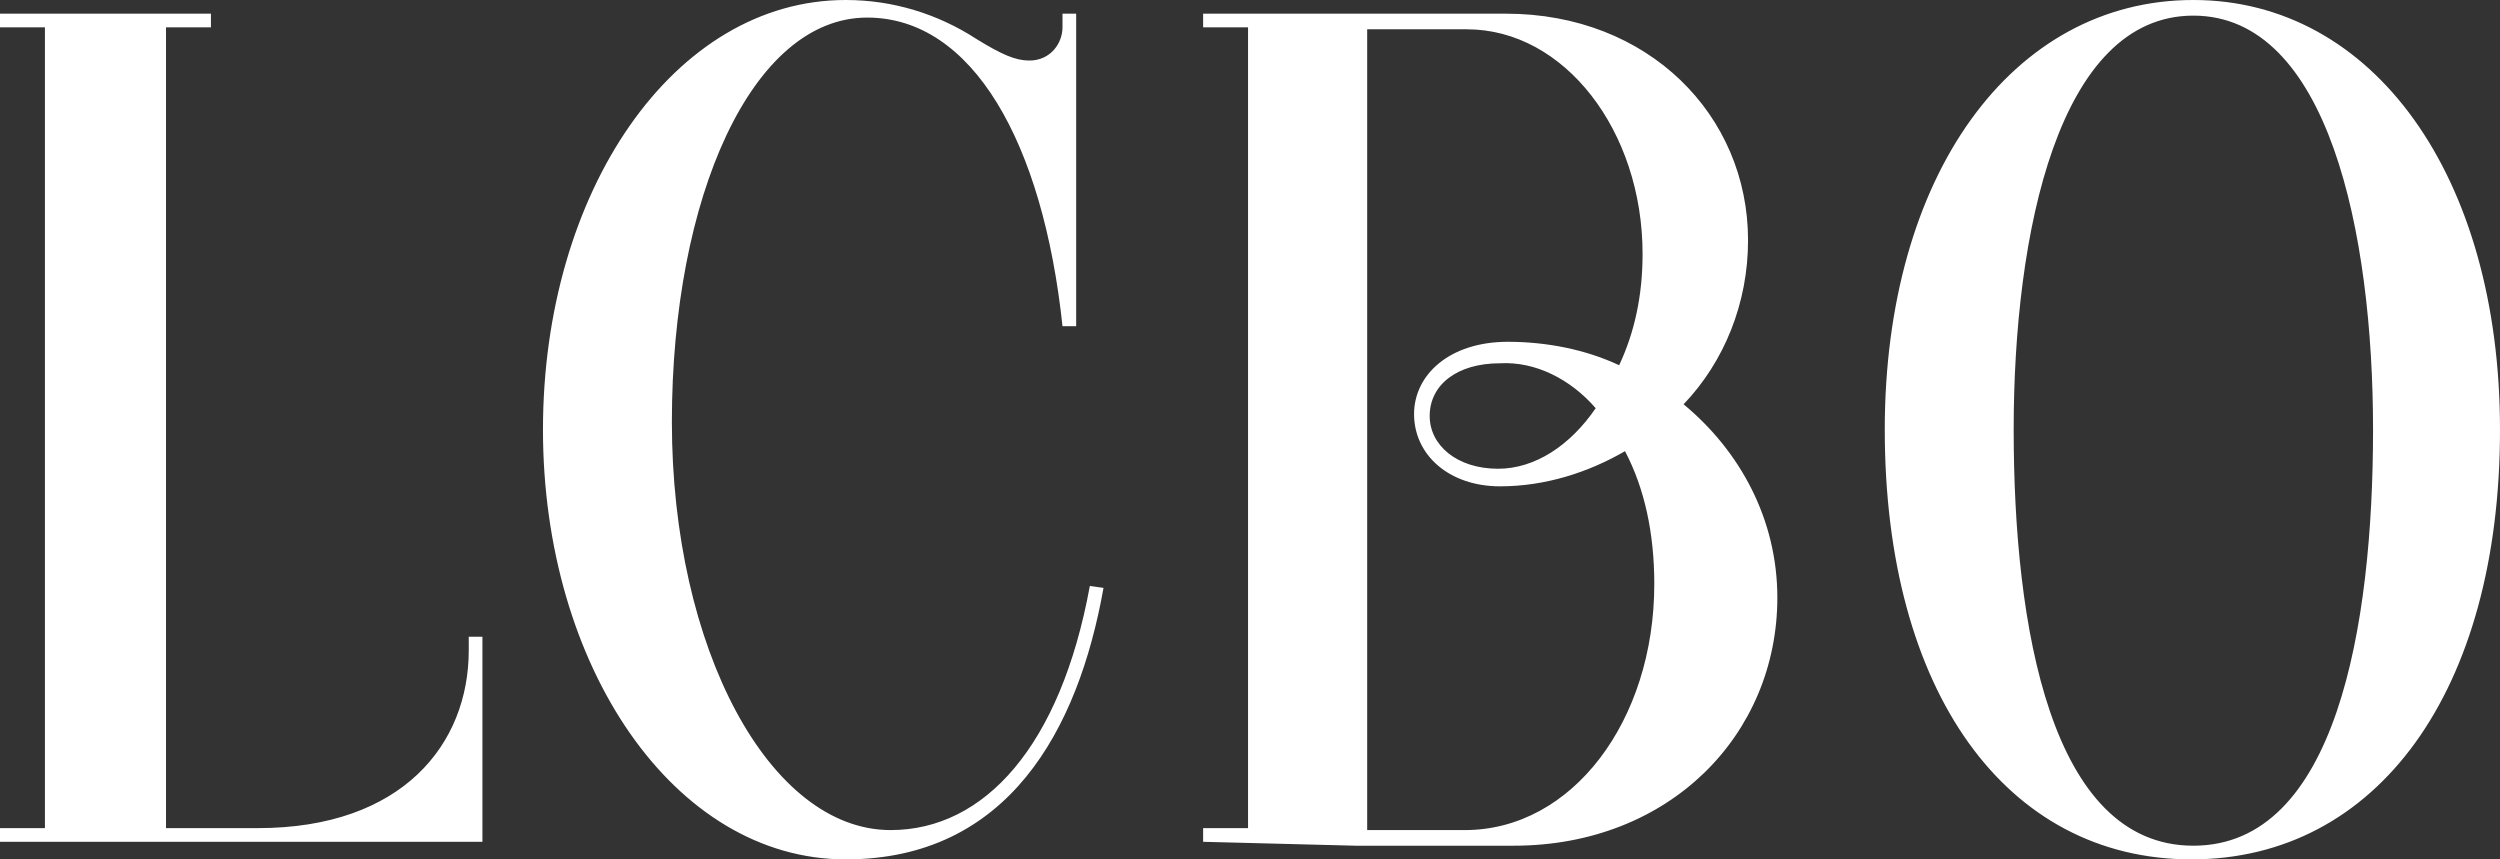
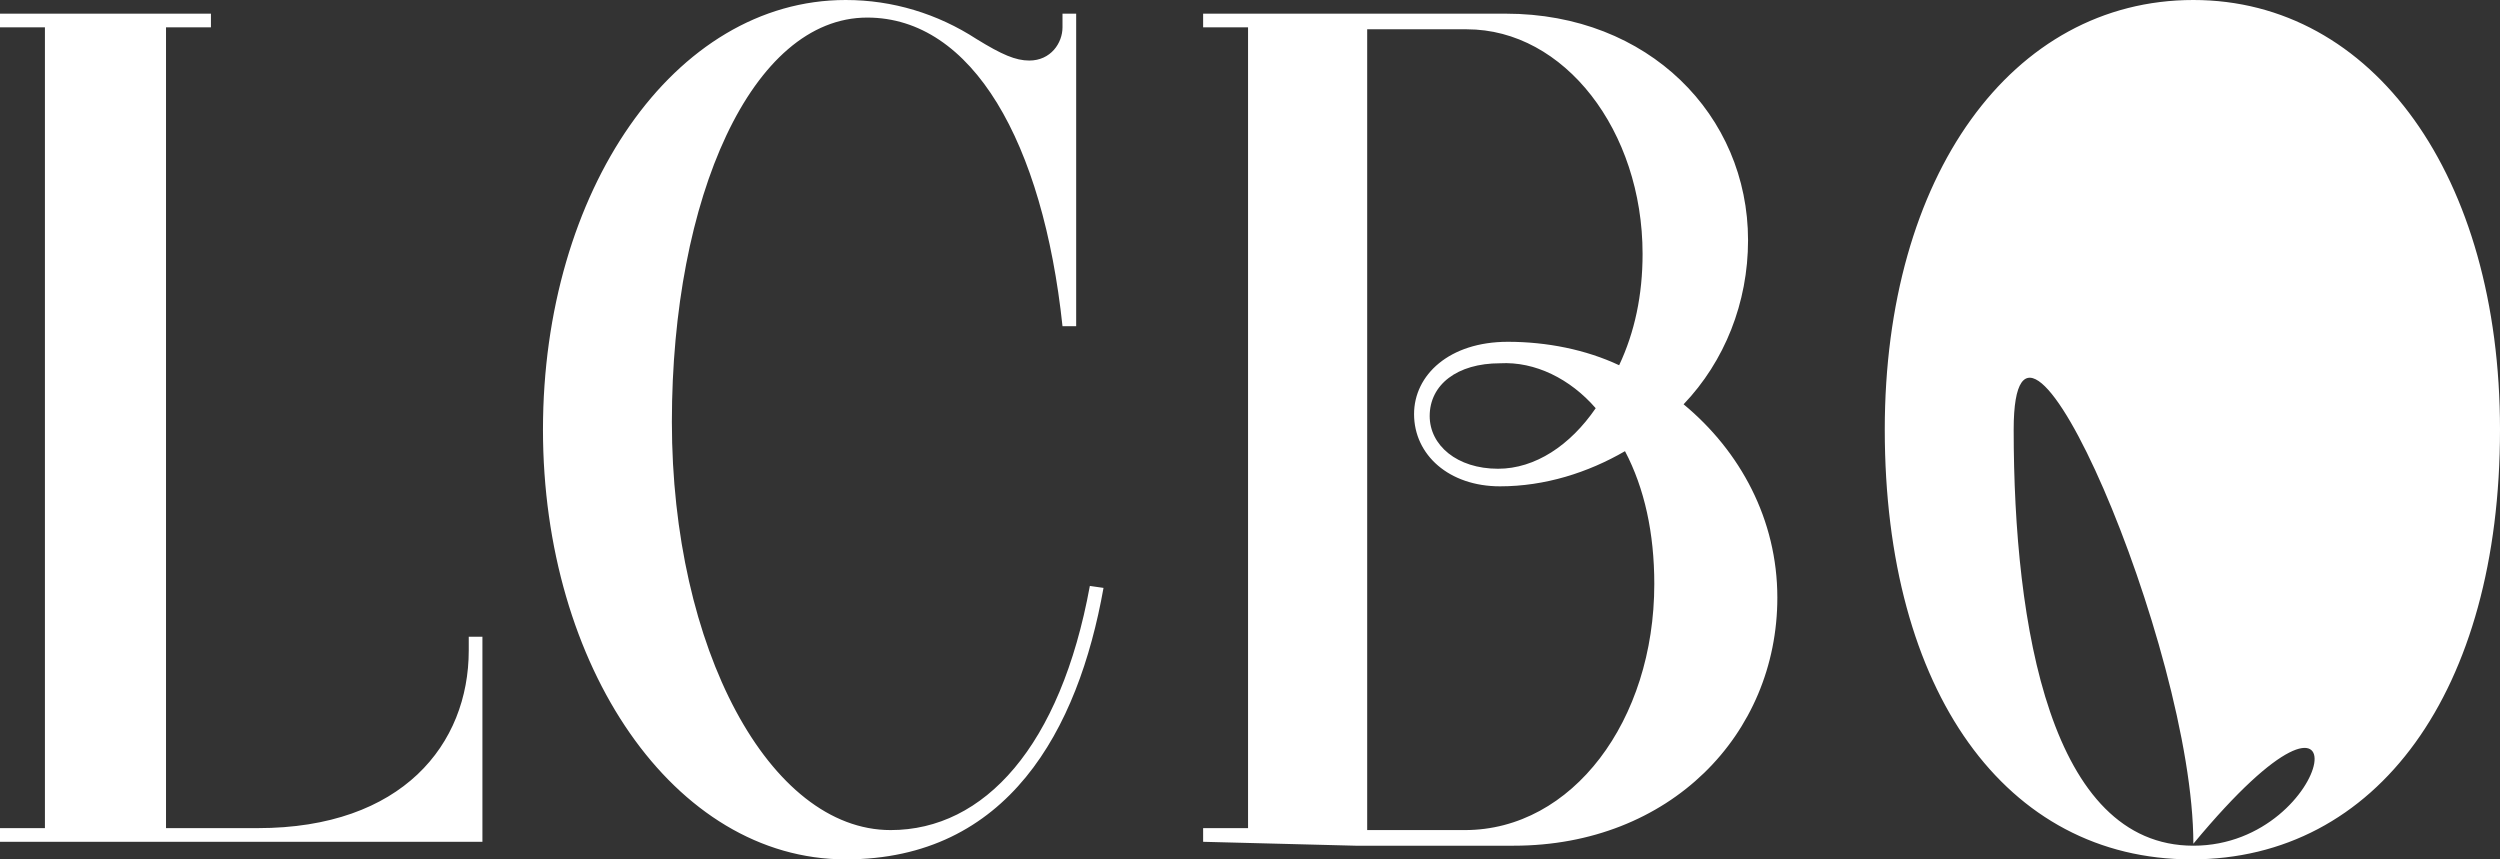
<svg xmlns="http://www.w3.org/2000/svg" version="1.1" id="Layer_1" x="0px" y="0px" viewBox="0 0 128 44" style="enable-background:new 0 0 128 44;" xml:space="preserve">
  <rect x="0" y="0" width="128" height="44" fill="#333333" stroke="none" />
  <style type="text/css">
	.st0{fill-rule:evenodd;clip-rule:evenodd;fill:#FFFFFF;}
</style>
-   <path class="st0" d="M56.5,30.1L55.8,30c-1.5,8.2-5.4,12.5-10.2,12.5c-6.2,0-11.2-9.3-11.2-20.9c0-11.5,4.1-20.7,10-20.7  c5.4,0,9,6.4,10,15.8h0.7V0.7h-0.7v0.7c0,0.8-0.6,1.7-1.7,1.7c-0.7,0-1.4-0.3-2.7-1.1c-2-1.3-4.3-2-6.7-2c-8.8,0-15.5,9.8-15.5,22  c0,12.1,6.7,22,15.5,22C51.6,44,55.2,37.4,56.5,30.1z M112.3,43.3c-7.3,0-9.2-11.2-9.2-21.3c0-10.1,2.3-21.2,9.2-21.2  s9.2,11.1,9.2,21.2C121.5,32.1,119.6,43.3,112.3,43.3z M112.3,0C103,0,96.5,9,96.5,22c0,13.4,6.2,22,15.7,22S128,35.4,128,22  C128,9,121.5,0,112.3,0z M81.7,20.9c-1.3,1.9-3.1,3.1-5,3.1c-2.1,0-3.5-1.2-3.5-2.7c0-1.6,1.4-2.7,3.6-2.7  C78.6,18.5,80.4,19.4,81.7,20.9z M70.1,1.5h5c5,0,9,5.2,9,11.5c0,2.1-0.4,4-1.2,5.7c-1.7-0.8-3.7-1.2-5.7-1.2c-3,0-4.8,1.7-4.8,3.7  c0,2.1,1.8,3.7,4.4,3.7c2.3,0,4.5-0.7,6.4-1.8c1,1.9,1.5,4.2,1.5,6.8c0,7-4.2,12.6-9.7,12.6h-5V1.5z M69.4,43.3h8.1  c8,0,13.5-5.7,13.5-12.7c0-4-1.9-7.5-4.8-9.9c2.1-2.2,3.3-5.2,3.3-8.4c0-6.4-5.1-11.6-12.4-11.6H61.6v0.7h2.3v41h-2.3v0.7L69.4,43.3  L69.4,43.3z M24.7,32.6H24v0.7c0,4.8-3.4,9.1-10.8,9.1H8.5v-41h2.3V0.7H0v0.7h2.3v41H0v0.7h24.7V32.6z" />
+   <path class="st0" d="M56.5,30.1L55.8,30c-1.5,8.2-5.4,12.5-10.2,12.5c-6.2,0-11.2-9.3-11.2-20.9c0-11.5,4.1-20.7,10-20.7  c5.4,0,9,6.4,10,15.8h0.7V0.7h-0.7v0.7c0,0.8-0.6,1.7-1.7,1.7c-0.7,0-1.4-0.3-2.7-1.1c-2-1.3-4.3-2-6.7-2c-8.8,0-15.5,9.8-15.5,22  c0,12.1,6.7,22,15.5,22C51.6,44,55.2,37.4,56.5,30.1z M112.3,43.3c-7.3,0-9.2-11.2-9.2-21.3s9.2,11.1,9.2,21.2C121.5,32.1,119.6,43.3,112.3,43.3z M112.3,0C103,0,96.5,9,96.5,22c0,13.4,6.2,22,15.7,22S128,35.4,128,22  C128,9,121.5,0,112.3,0z M81.7,20.9c-1.3,1.9-3.1,3.1-5,3.1c-2.1,0-3.5-1.2-3.5-2.7c0-1.6,1.4-2.7,3.6-2.7  C78.6,18.5,80.4,19.4,81.7,20.9z M70.1,1.5h5c5,0,9,5.2,9,11.5c0,2.1-0.4,4-1.2,5.7c-1.7-0.8-3.7-1.2-5.7-1.2c-3,0-4.8,1.7-4.8,3.7  c0,2.1,1.8,3.7,4.4,3.7c2.3,0,4.5-0.7,6.4-1.8c1,1.9,1.5,4.2,1.5,6.8c0,7-4.2,12.6-9.7,12.6h-5V1.5z M69.4,43.3h8.1  c8,0,13.5-5.7,13.5-12.7c0-4-1.9-7.5-4.8-9.9c2.1-2.2,3.3-5.2,3.3-8.4c0-6.4-5.1-11.6-12.4-11.6H61.6v0.7h2.3v41h-2.3v0.7L69.4,43.3  L69.4,43.3z M24.7,32.6H24v0.7c0,4.8-3.4,9.1-10.8,9.1H8.5v-41h2.3V0.7H0v0.7h2.3v41H0v0.7h24.7V32.6z" />
</svg>